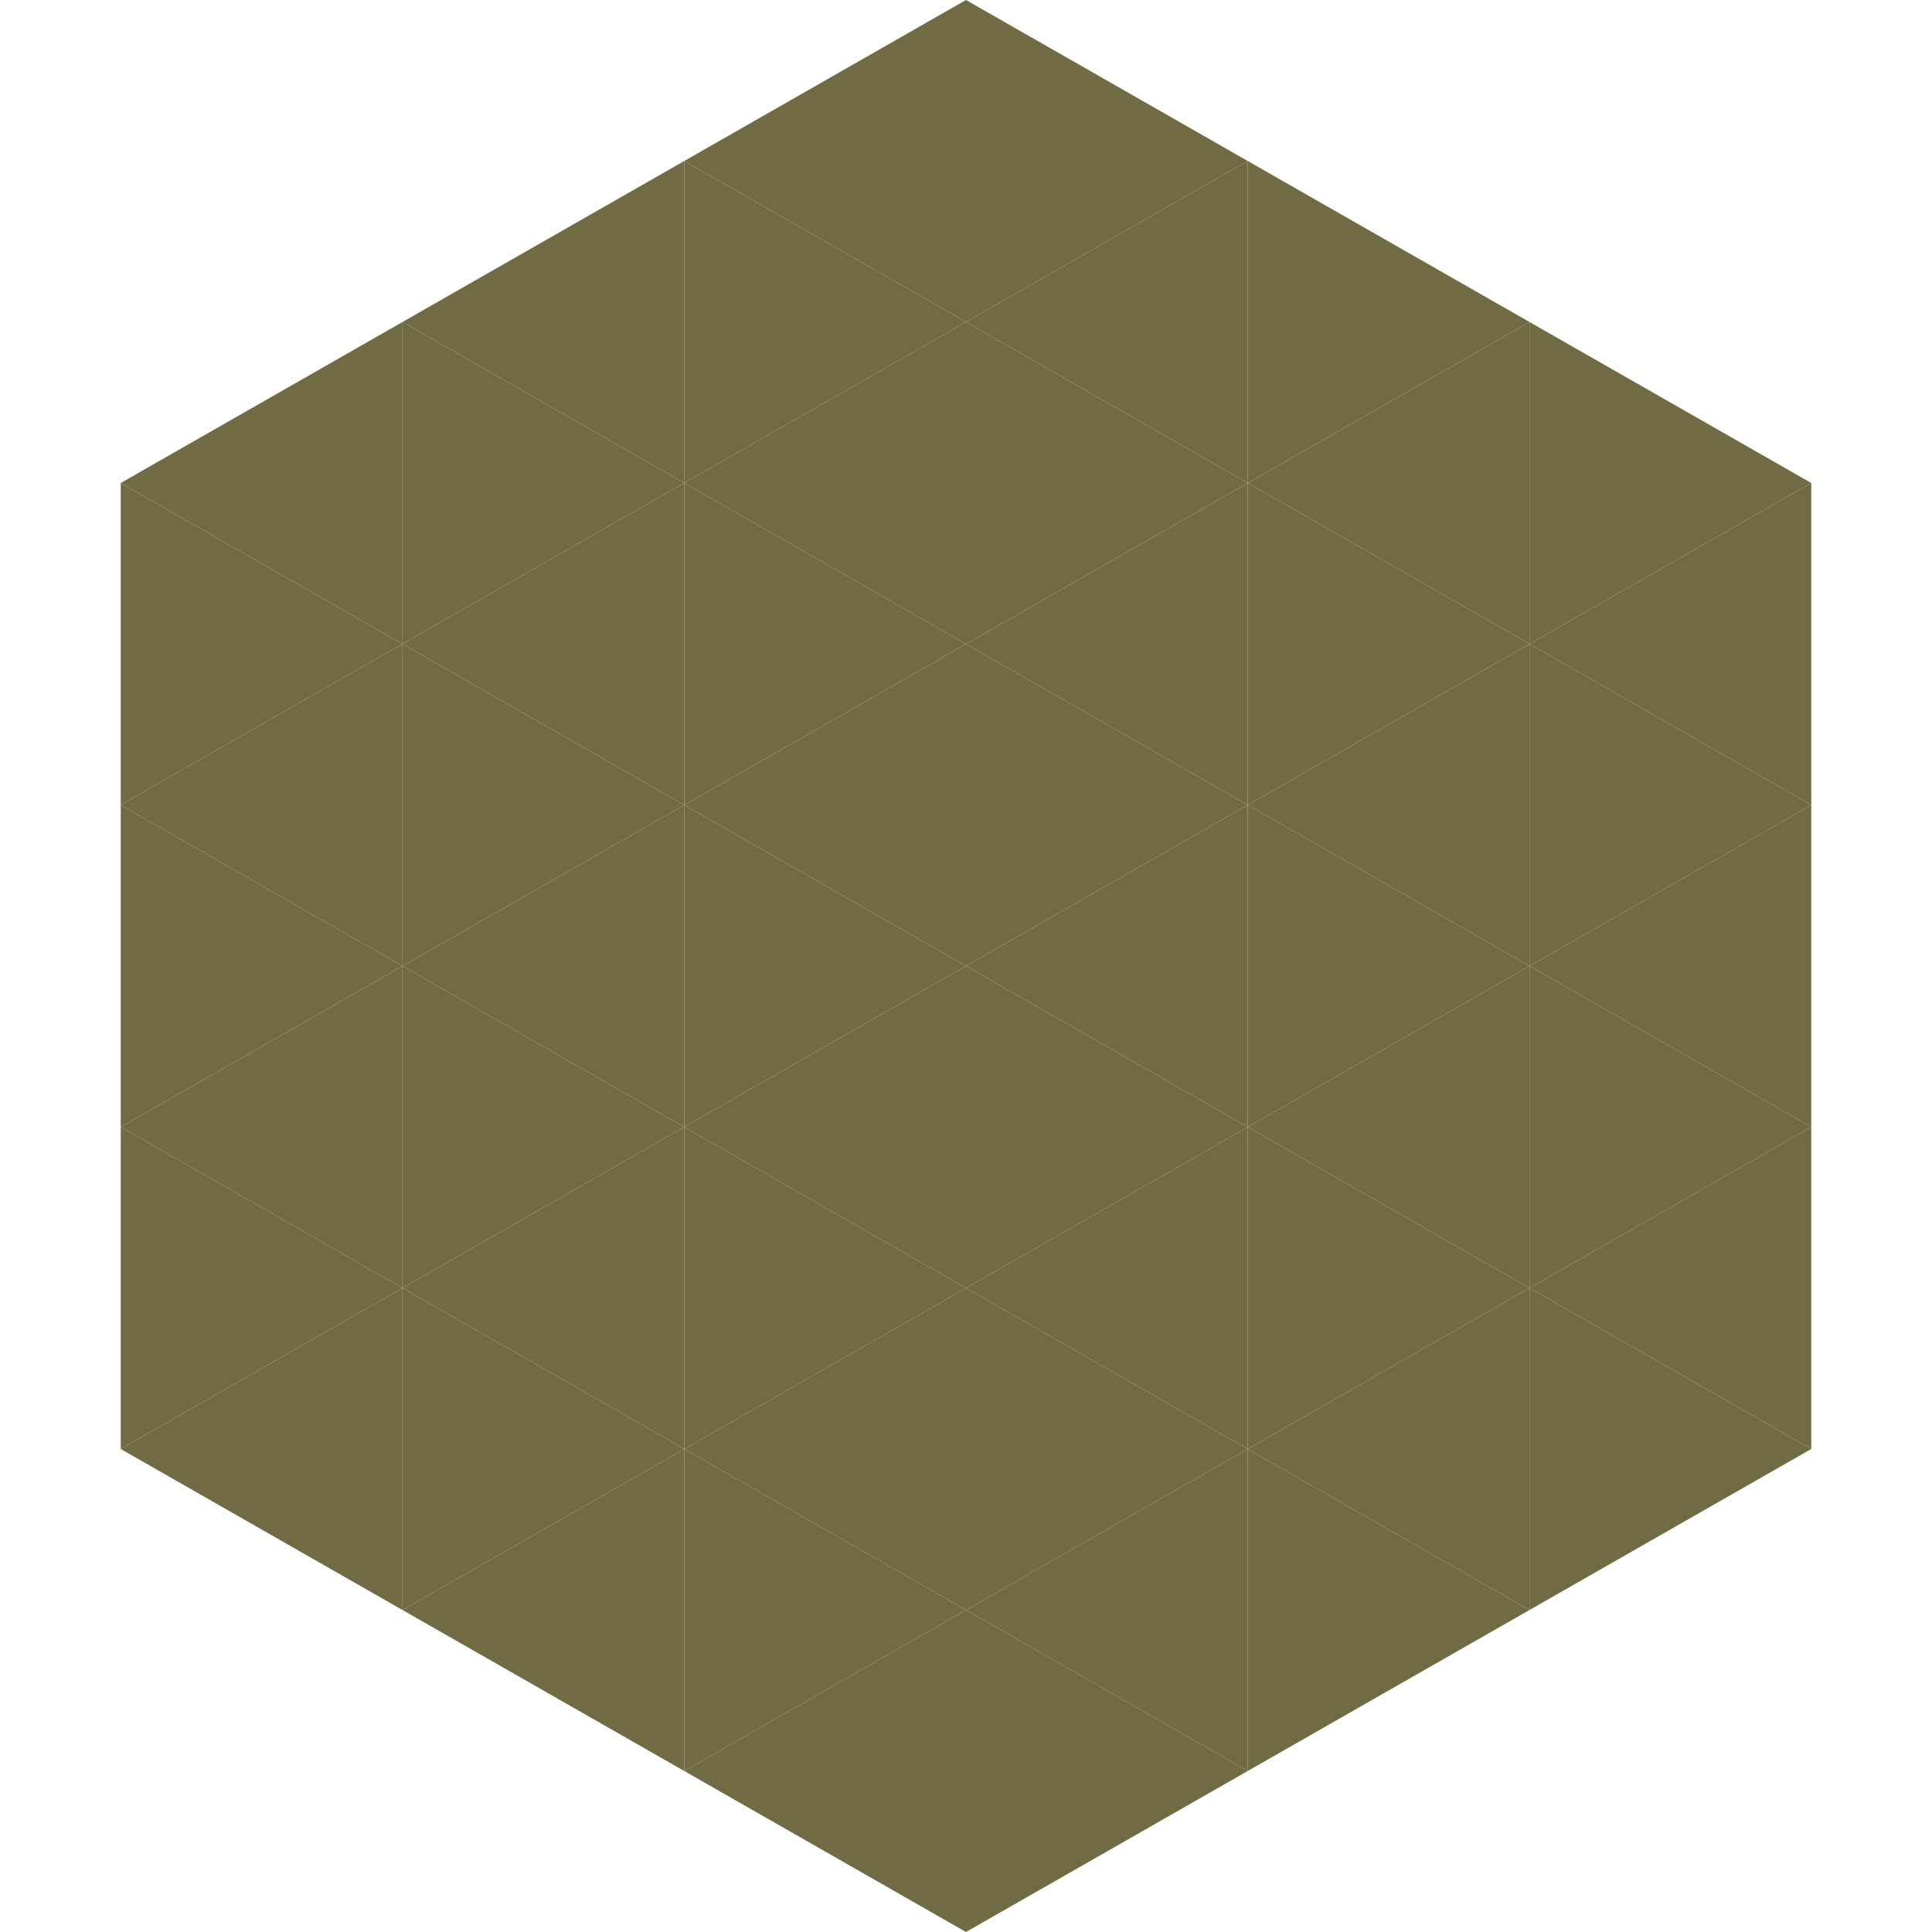
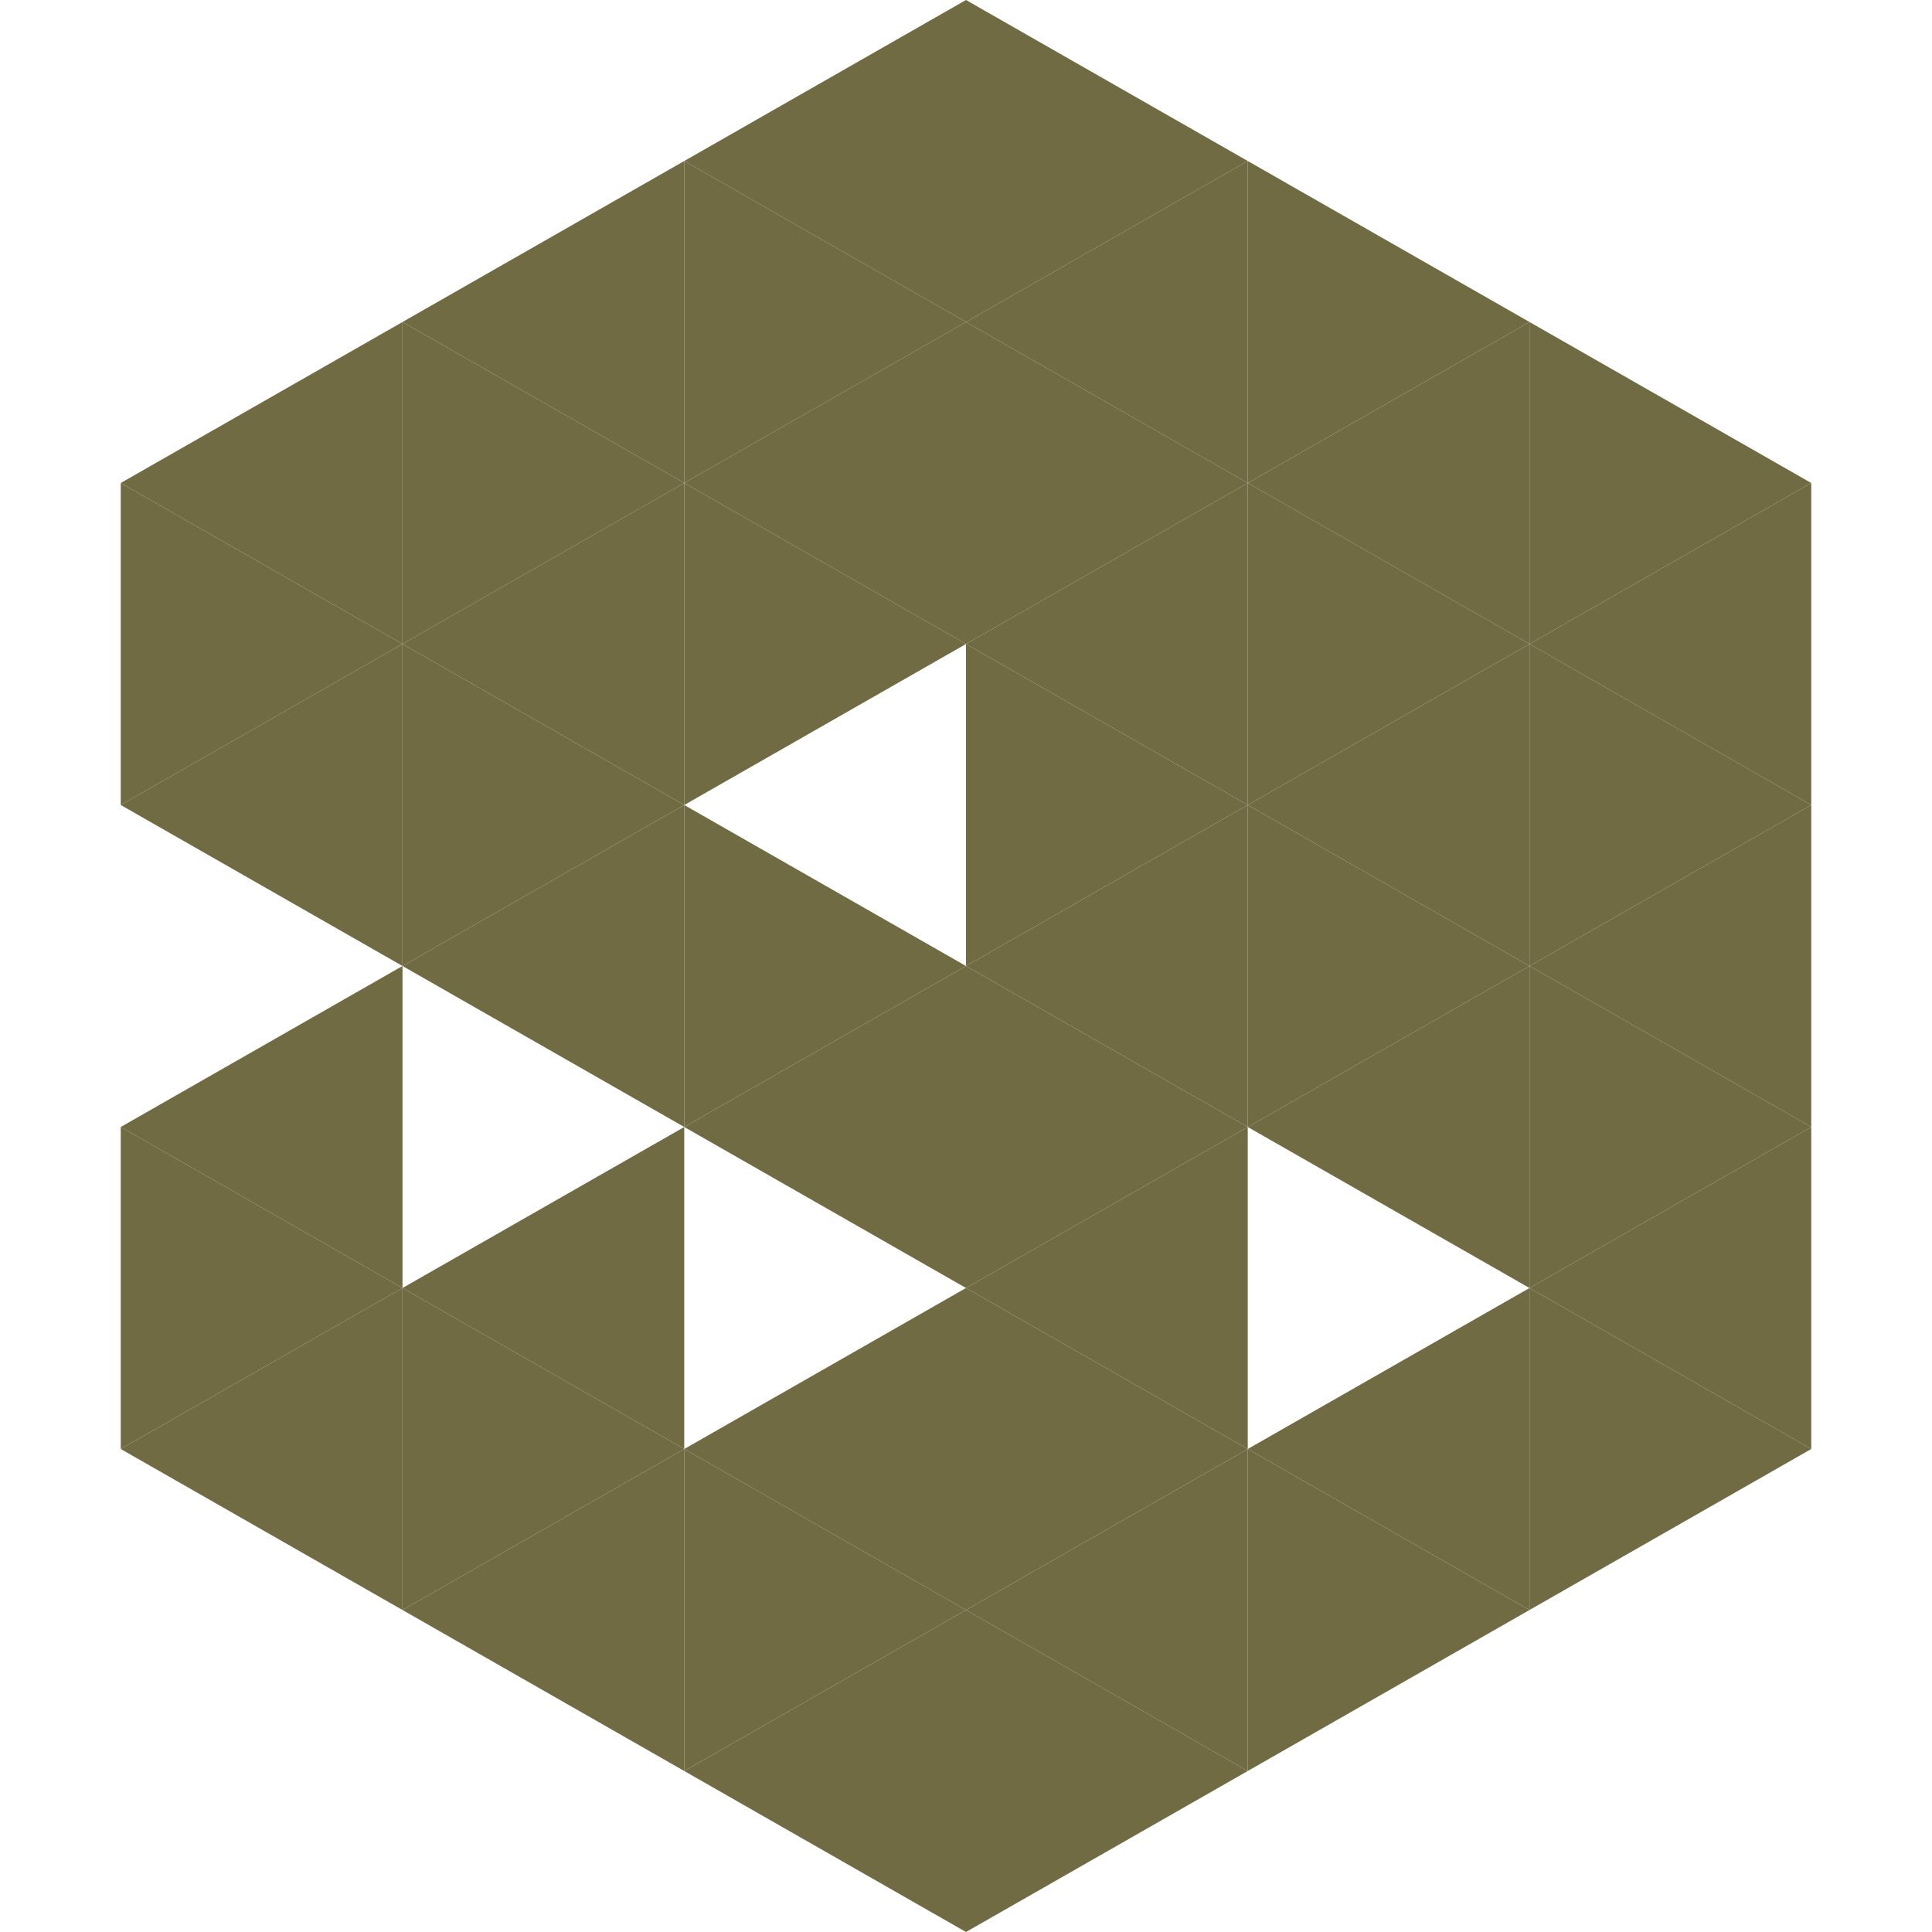
<svg xmlns="http://www.w3.org/2000/svg" width="240" height="240">
  <polygon points="50,40 15,60 50,80" style="fill:rgb(113,107,68)" />
  <polygon points="190,40 225,60 190,80" style="fill:rgb(113,107,68)" />
  <polygon points="15,60 50,80 15,100" style="fill:rgb(113,107,68)" />
  <polygon points="225,60 190,80 225,100" style="fill:rgb(113,107,68)" />
  <polygon points="50,80 15,100 50,120" style="fill:rgb(113,107,68)" />
  <polygon points="190,80 225,100 190,120" style="fill:rgb(113,107,68)" />
-   <polygon points="15,100 50,120 15,140" style="fill:rgb(113,107,68)" />
  <polygon points="225,100 190,120 225,140" style="fill:rgb(113,107,68)" />
  <polygon points="50,120 15,140 50,160" style="fill:rgb(113,107,68)" />
  <polygon points="190,120 225,140 190,160" style="fill:rgb(113,107,68)" />
  <polygon points="15,140 50,160 15,180" style="fill:rgb(113,107,68)" />
  <polygon points="225,140 190,160 225,180" style="fill:rgb(113,107,68)" />
  <polygon points="50,160 15,180 50,200" style="fill:rgb(113,107,68)" />
  <polygon points="190,160 225,180 190,200" style="fill:rgb(113,107,68)" />
  <polygon points="15,180 50,200 15,220" style="fill:rgb(255,255,255); fill-opacity:0" />
  <polygon points="225,180 190,200 225,220" style="fill:rgb(255,255,255); fill-opacity:0" />
  <polygon points="50,0 85,20 50,40" style="fill:rgb(255,255,255); fill-opacity:0" />
  <polygon points="190,0 155,20 190,40" style="fill:rgb(255,255,255); fill-opacity:0" />
  <polygon points="85,20 50,40 85,60" style="fill:rgb(113,107,68)" />
  <polygon points="155,20 190,40 155,60" style="fill:rgb(113,107,68)" />
  <polygon points="50,40 85,60 50,80" style="fill:rgb(113,107,68)" />
  <polygon points="190,40 155,60 190,80" style="fill:rgb(113,107,68)" />
  <polygon points="85,60 50,80 85,100" style="fill:rgb(113,107,68)" />
  <polygon points="155,60 190,80 155,100" style="fill:rgb(113,107,68)" />
  <polygon points="50,80 85,100 50,120" style="fill:rgb(113,107,68)" />
  <polygon points="190,80 155,100 190,120" style="fill:rgb(113,107,68)" />
  <polygon points="85,100 50,120 85,140" style="fill:rgb(113,107,68)" />
  <polygon points="155,100 190,120 155,140" style="fill:rgb(113,107,68)" />
-   <polygon points="50,120 85,140 50,160" style="fill:rgb(113,107,68)" />
  <polygon points="190,120 155,140 190,160" style="fill:rgb(113,107,68)" />
  <polygon points="85,140 50,160 85,180" style="fill:rgb(113,107,68)" />
-   <polygon points="155,140 190,160 155,180" style="fill:rgb(113,107,68)" />
  <polygon points="50,160 85,180 50,200" style="fill:rgb(113,107,68)" />
  <polygon points="190,160 155,180 190,200" style="fill:rgb(113,107,68)" />
  <polygon points="85,180 50,200 85,220" style="fill:rgb(113,107,68)" />
  <polygon points="155,180 190,200 155,220" style="fill:rgb(113,107,68)" />
  <polygon points="120,0 85,20 120,40" style="fill:rgb(113,107,68)" />
  <polygon points="120,0 155,20 120,40" style="fill:rgb(113,107,68)" />
  <polygon points="85,20 120,40 85,60" style="fill:rgb(113,107,68)" />
  <polygon points="155,20 120,40 155,60" style="fill:rgb(113,107,68)" />
  <polygon points="120,40 85,60 120,80" style="fill:rgb(113,107,68)" />
  <polygon points="120,40 155,60 120,80" style="fill:rgb(113,107,68)" />
  <polygon points="85,60 120,80 85,100" style="fill:rgb(113,107,68)" />
  <polygon points="155,60 120,80 155,100" style="fill:rgb(113,107,68)" />
-   <polygon points="120,80 85,100 120,120" style="fill:rgb(113,107,68)" />
  <polygon points="120,80 155,100 120,120" style="fill:rgb(113,107,68)" />
  <polygon points="85,100 120,120 85,140" style="fill:rgb(113,107,68)" />
  <polygon points="155,100 120,120 155,140" style="fill:rgb(113,107,68)" />
  <polygon points="120,120 85,140 120,160" style="fill:rgb(113,107,68)" />
  <polygon points="120,120 155,140 120,160" style="fill:rgb(113,107,68)" />
-   <polygon points="85,140 120,160 85,180" style="fill:rgb(113,107,68)" />
  <polygon points="155,140 120,160 155,180" style="fill:rgb(113,107,68)" />
  <polygon points="120,160 85,180 120,200" style="fill:rgb(113,107,68)" />
  <polygon points="120,160 155,180 120,200" style="fill:rgb(113,107,68)" />
  <polygon points="85,180 120,200 85,220" style="fill:rgb(113,107,68)" />
  <polygon points="155,180 120,200 155,220" style="fill:rgb(113,107,68)" />
  <polygon points="120,200 85,220 120,240" style="fill:rgb(113,107,68)" />
  <polygon points="120,200 155,220 120,240" style="fill:rgb(113,107,68)" />
  <polygon points="85,220 120,240 85,260" style="fill:rgb(255,255,255); fill-opacity:0" />
  <polygon points="155,220 120,240 155,260" style="fill:rgb(255,255,255); fill-opacity:0" />
</svg>